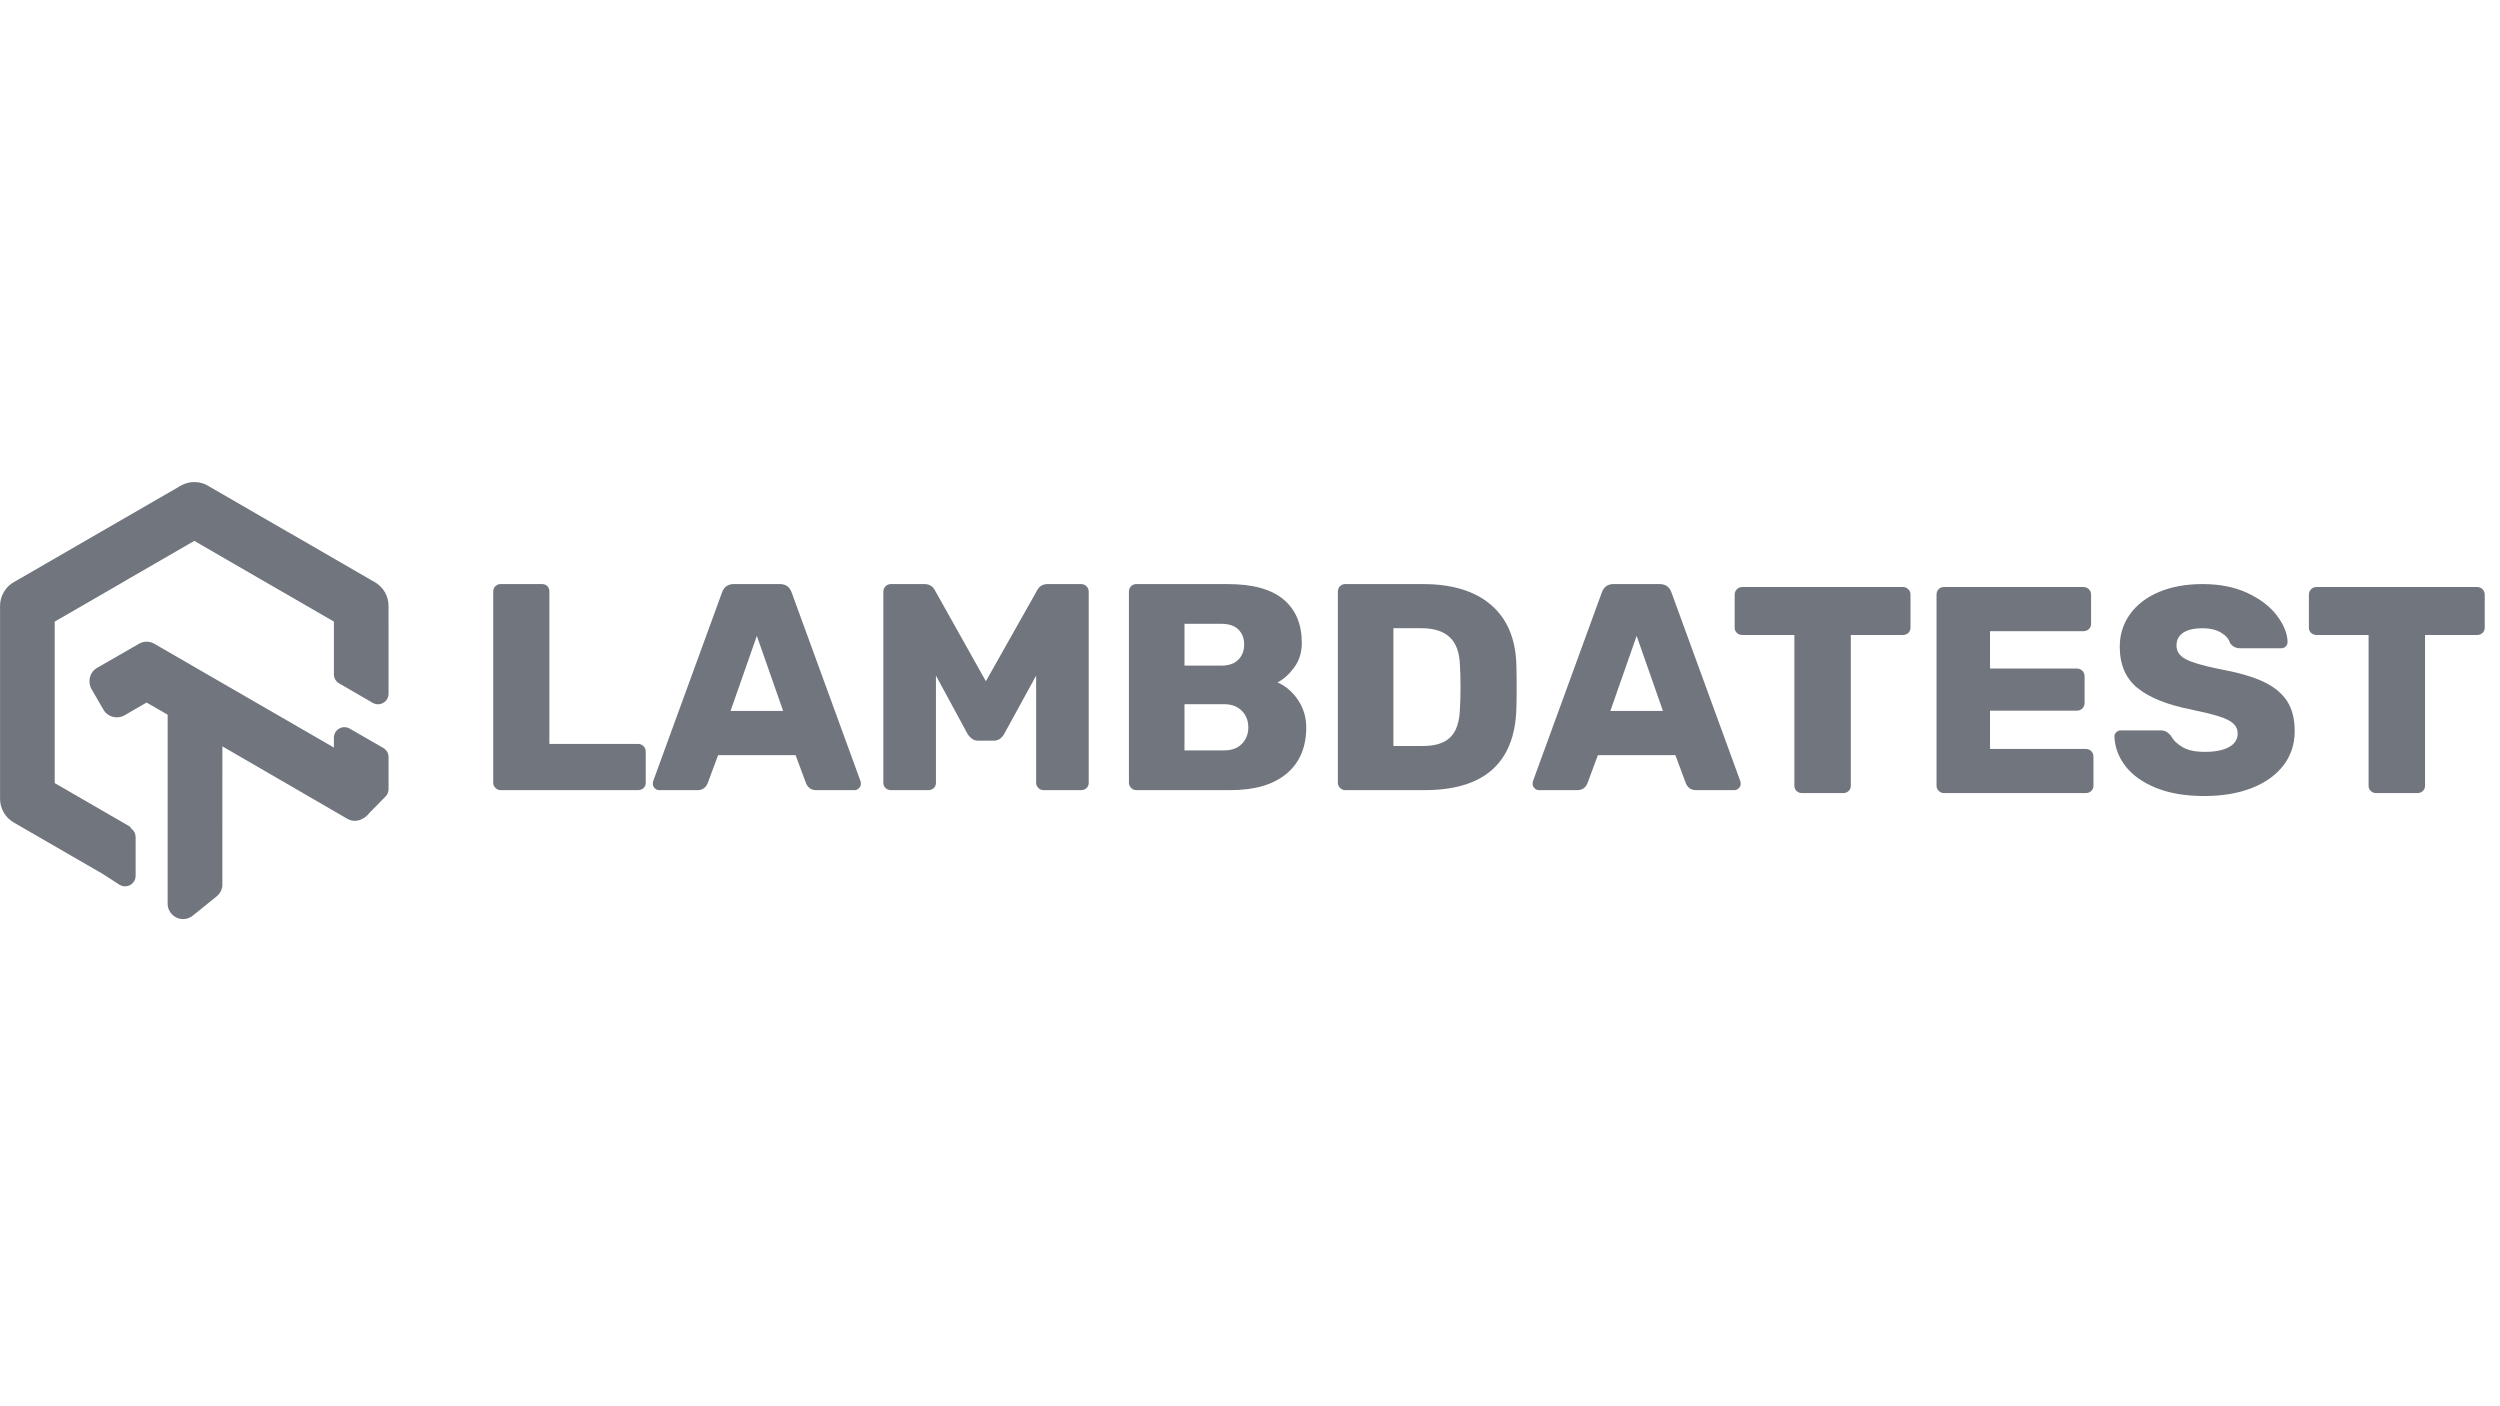
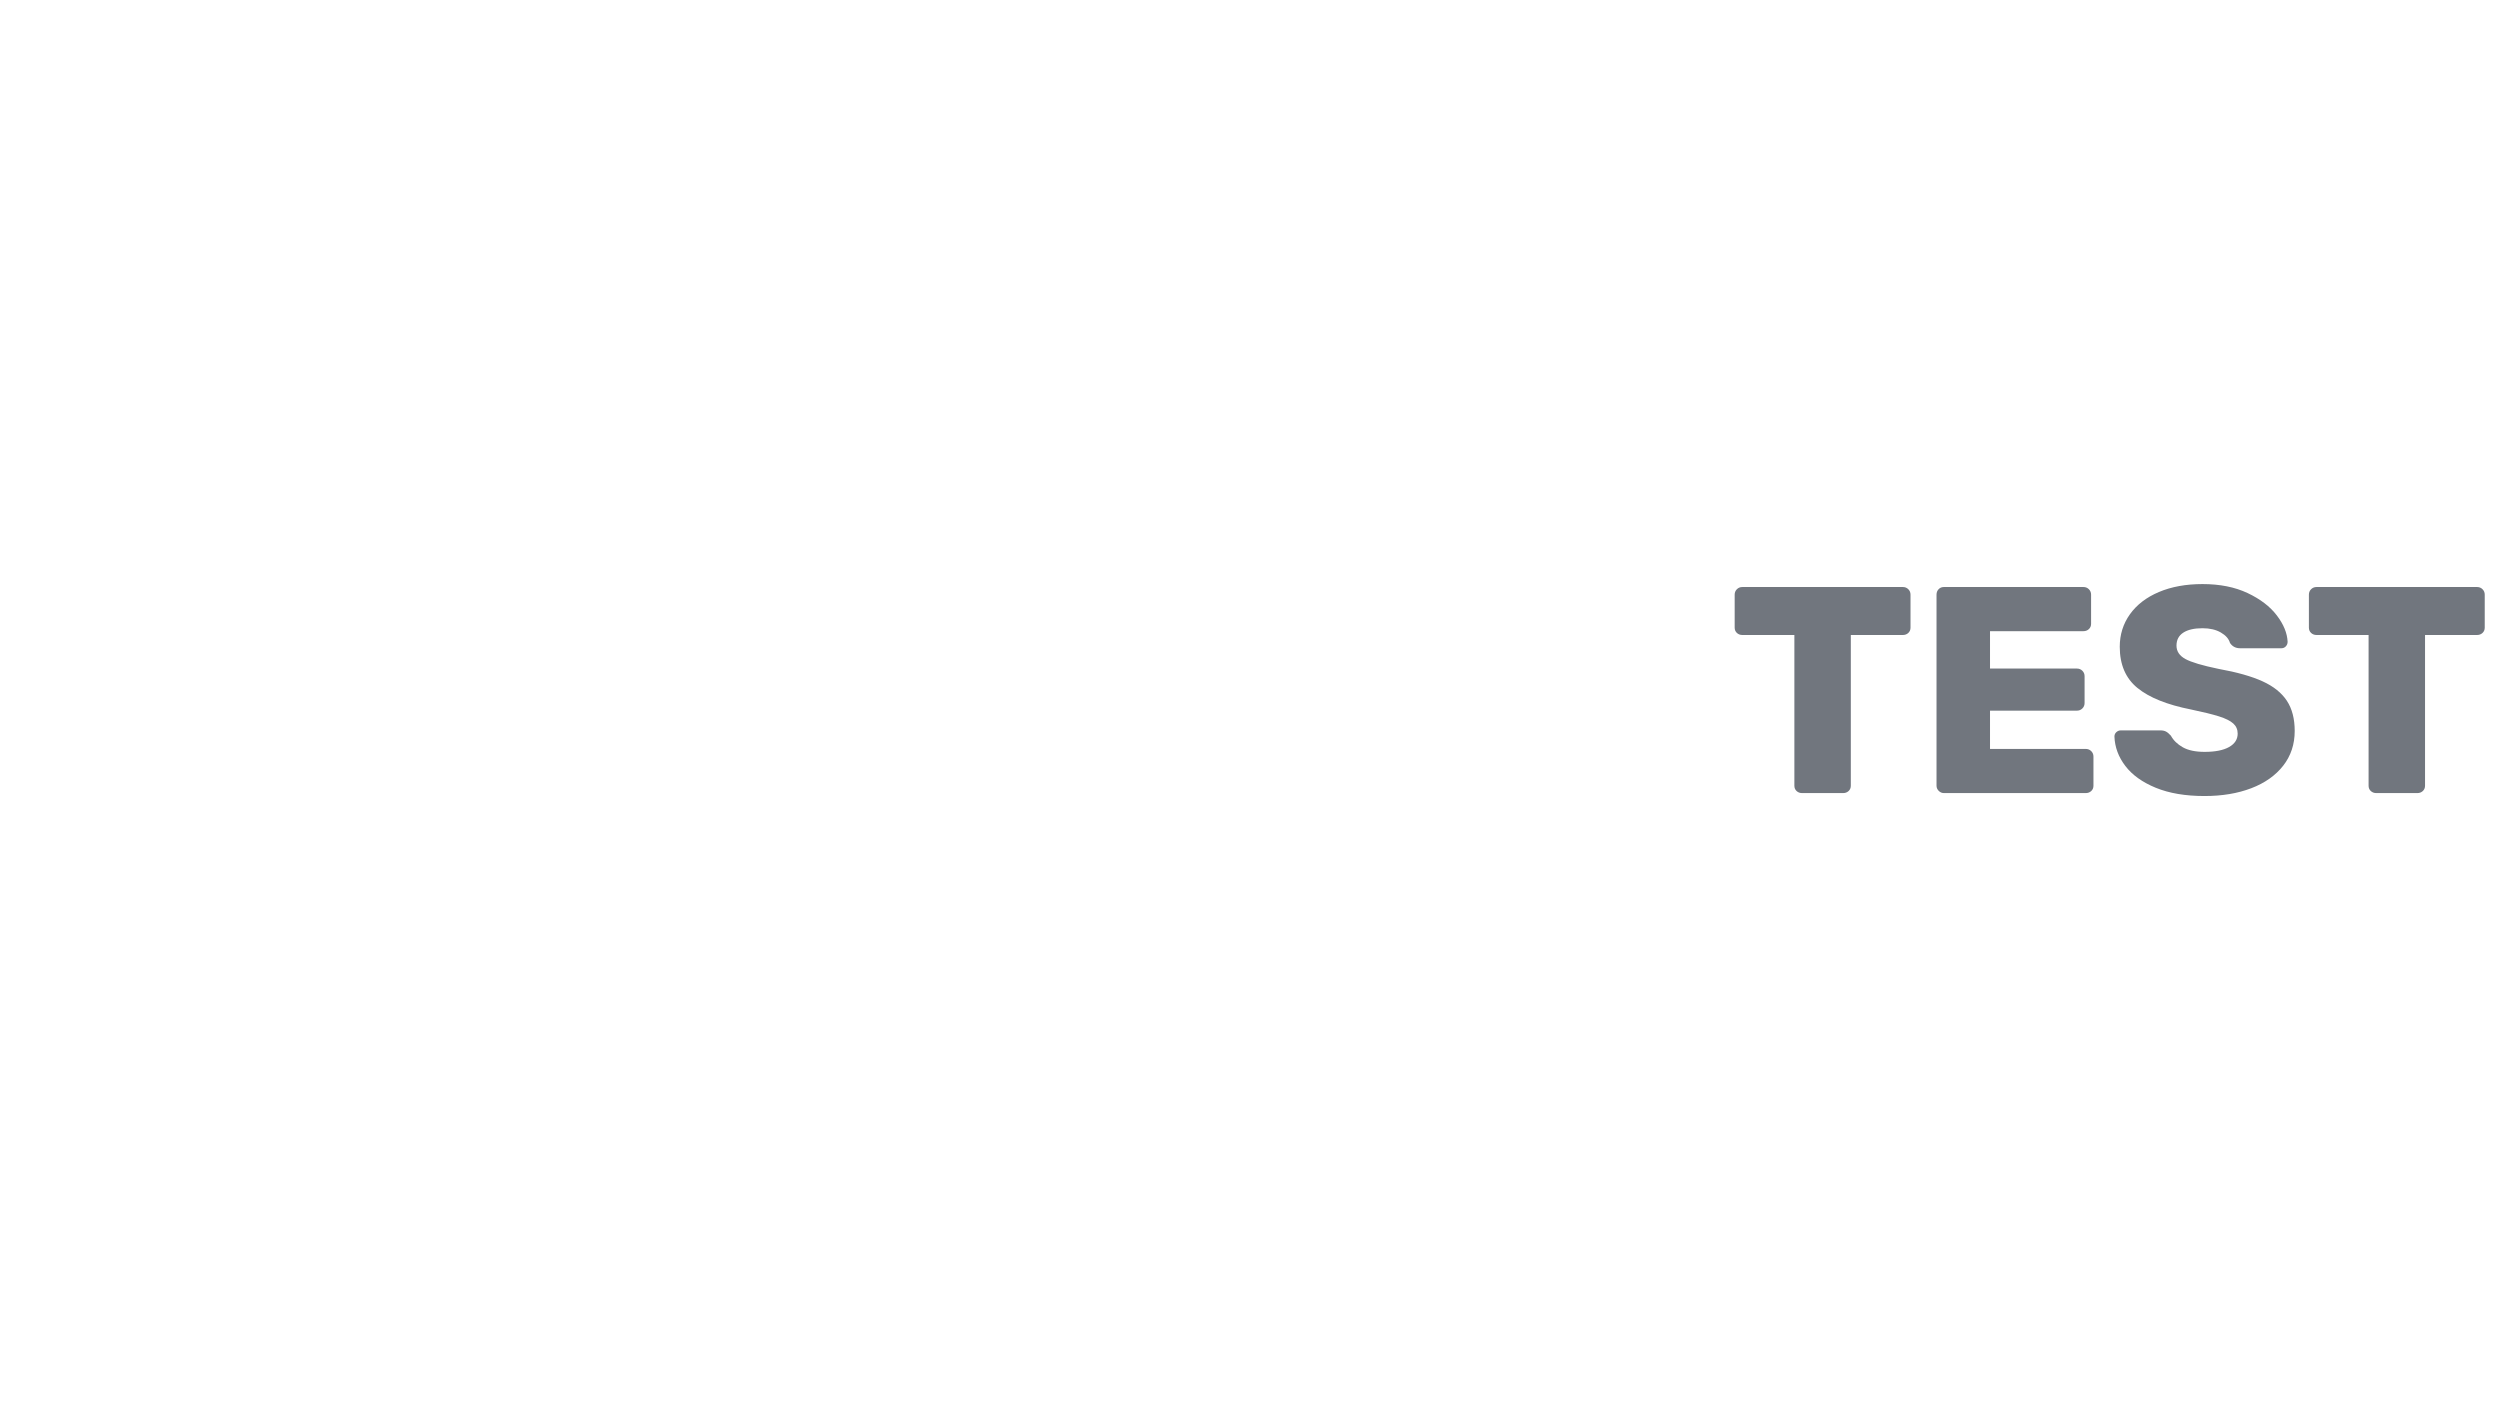
<svg xmlns="http://www.w3.org/2000/svg" width="1920" zoomAndPan="magnify" viewBox="0 0 1440 810" height="1080" preserveAspectRatio="xMidYMid meet" version="1.0">
  <defs>
    <clipPath id="c8d1918e09">
-       <path d="M 0 277.652 L 224 277.652 L 224 530 L 0 530 Z M 0 277.652 " clip-rule="nonzero" />
+       <path d="M 0 277.652 L 224 530 L 0 530 Z M 0 277.652 " clip-rule="nonzero" />
    </clipPath>
  </defs>
  <g clip-path="url(#c8d1918e09)">
-     <path fill="#71767e" d="M 78.125 482.188 L 78.125 504.469 C 78.125 509.188 72.969 512.098 68.863 509.621 L 58.504 502.965 L 56.023 501.566 C 55.848 501.465 41.52 493.18 10.387 475.176 L 7.914 473.758 C 5.477 472.352 3.477 470.336 2.094 467.906 C 0.727 465.492 0.016 462.758 0.039 460.035 L 0.027 404.551 L 0.027 348.973 C 0.027 346.023 0.863 343.141 2.414 340.664 C 3.945 338.18 6.168 336.141 8.477 335.023 L 53.492 309.004 L 55.949 307.562 C 56.77 307.098 56.77 307.098 58.43 306.148 L 101.547 281.25 L 104.062 279.762 C 106.688 278.25 109.656 277.531 112.664 277.672 C 115.586 277.812 118.469 278.77 120.488 280.207 L 165.352 306.141 L 167.84 307.543 C 168.02 307.645 182.98 316.301 213.445 333.918 L 215.934 335.34 C 218.371 336.75 220.367 338.762 221.746 341.191 C 223.109 343.598 223.82 346.336 223.801 349.062 L 223.809 399.59 C 223.809 404.258 218.754 407.176 214.711 404.84 L 195.352 393.648 C 193.477 392.562 192.324 390.562 192.324 388.398 L 192.324 358.039 L 152.91 335.246 C 152.57 335.074 151.801 334.637 149.672 333.402 L 111.918 311.547 L 72.637 334.238 C 72.262 334.484 72.262 334.484 72.035 334.629 C 71.945 334.684 71.016 335.223 69.254 336.246 L 31.516 358.043 L 31.516 451.059 L 70.949 473.859 C 71.199 473.988 71.742 474.297 74.258 475.75 L 75.07 476.469 L 75.742 477.371 C 77.234 478.508 78.125 480.289 78.125 482.188 Z M 192.324 424.922 C 192.324 420.258 197.371 417.34 201.414 419.668 L 220.773 430.816 C 222.652 431.902 223.809 433.902 223.809 436.07 L 223.809 454.535 C 223.809 456.117 223.191 457.637 222.082 458.77 L 212.957 468.074 C 209.535 472.449 204.512 474.191 200.027 471.609 L 128.098 429.902 L 128.078 508.594 C 128.332 511.543 127.113 514.434 124.793 516.301 C 122.527 518.137 122.527 518.137 111.527 527.02 C 109.883 528.547 107.723 529.398 105.465 529.398 C 100.543 529.398 96.555 525.406 96.555 520.484 L 96.566 411.672 L 84.445 404.664 L 78.316 408.188 C 78.023 408.395 78.129 408.332 71.941 411.902 C 67.582 414.453 62.094 413.105 59.586 408.781 C 58.988 407.75 58.988 407.75 56.172 402.879 L 52.785 397.039 C 50.25 392.664 51.602 387.188 55.93 384.684 C 56.988 384.074 56.988 384.074 61.883 381.266 L 76.645 372.77 L 79.305 371.266 C 82.141 369.246 85.898 369.062 88.945 370.82 L 92.305 372.781 L 192.324 430.586 Z M 192.324 424.922 " fill-opacity="1" fill-rule="nonzero" />
-   </g>
-   <path fill="#71767e" d="M 288.355 455.121 C 287.223 455.121 286.23 454.699 285.379 453.852 C 284.527 453.004 284.098 452.012 284.098 450.883 L 284.098 340.664 C 284.098 339.422 284.527 338.406 285.379 337.613 C 286.23 336.82 287.223 336.426 288.355 336.426 L 312.188 336.426 C 313.438 336.426 314.457 336.82 315.254 337.613 C 316.047 338.406 316.445 339.422 316.445 340.664 L 316.445 428.5 L 367.512 428.5 C 368.758 428.5 369.812 428.922 370.66 429.773 C 371.512 430.621 371.938 431.664 371.938 432.91 L 371.938 450.883 C 371.938 452.129 371.512 453.145 370.66 453.938 C 369.812 454.727 368.758 455.121 367.512 455.121 Z M 379.598 455.121 C 378.691 455.121 377.867 454.754 377.129 454.02 C 376.391 453.285 376.023 452.465 376.023 451.559 C 376.023 450.883 376.082 450.375 376.191 450.035 L 415.855 341.344 C 416.992 338.066 419.258 336.426 422.664 336.426 L 449.223 336.426 C 452.625 336.426 454.895 338.066 456.027 341.344 L 495.691 450.035 C 495.809 450.375 495.863 450.883 495.863 451.559 C 495.863 452.465 495.492 453.285 494.754 454.02 C 494.02 454.754 493.195 455.121 492.289 455.121 L 470.156 455.121 C 467.434 455.121 465.504 453.879 464.371 451.391 L 458.242 434.945 L 413.645 434.945 L 407.516 451.391 C 406.383 453.879 404.449 455.121 401.727 455.121 Z M 420.793 409.508 L 451.094 409.508 L 435.941 366.27 Z M 513.227 455.121 C 511.977 455.121 510.93 454.727 510.074 453.938 C 509.227 453.145 508.801 452.129 508.801 450.883 L 508.801 340.836 C 508.801 339.594 509.227 338.547 510.074 337.699 C 510.93 336.852 511.977 336.426 513.227 336.426 L 532.461 336.426 C 535.297 336.426 537.344 337.672 538.59 340.156 L 567.867 392.383 L 597.32 340.156 C 598.566 337.672 600.609 336.426 603.445 336.426 L 622.684 336.426 C 623.93 336.426 624.98 336.852 625.832 337.699 C 626.68 338.547 627.105 339.594 627.105 340.836 L 627.105 450.883 C 627.105 452.129 626.68 453.145 625.832 453.938 C 624.98 454.727 623.93 455.121 622.684 455.121 L 601.062 455.121 C 599.93 455.121 598.934 454.699 598.082 453.852 C 597.234 453.004 596.809 452.012 596.809 450.883 L 596.809 389.16 L 578.422 422.734 C 576.949 425.336 574.961 426.633 572.465 426.633 L 563.273 426.633 C 561.004 426.633 559.016 425.336 557.312 422.734 L 539.102 389.16 L 539.102 450.883 C 539.102 452.129 538.676 453.145 537.824 453.938 C 536.973 454.727 535.922 455.121 534.676 455.121 Z M 654.512 455.121 C 653.379 455.121 652.387 454.699 651.535 453.852 C 650.684 453.004 650.258 452.012 650.258 450.883 L 650.258 340.836 C 650.258 339.594 650.656 338.547 651.449 337.699 C 652.242 336.852 653.266 336.426 654.512 336.426 L 707.113 336.426 C 721.527 336.426 732.25 339.363 739.289 345.246 C 746.32 351.121 749.84 359.488 749.84 370.34 C 749.84 375.766 748.395 380.457 745.5 384.414 C 742.609 388.367 739.398 391.254 735.883 393.062 C 740.535 395.094 744.449 398.457 747.629 403.148 C 750.805 407.84 752.395 413.129 752.395 419.004 C 752.395 430.418 748.621 439.297 741.074 445.625 C 733.527 451.957 722.719 455.121 708.645 455.121 Z M 703.539 383.395 C 707.738 383.395 710.973 382.266 713.242 380.004 C 715.512 377.742 716.648 374.805 716.648 371.188 C 716.648 367.684 715.539 364.828 713.328 362.625 C 711.113 360.418 707.852 359.316 703.539 359.316 L 682.262 359.316 L 682.262 383.395 Z M 705.07 432.23 C 709.496 432.23 712.93 430.957 715.371 428.414 C 717.809 425.875 719.031 422.734 719.031 419.004 C 719.031 415.16 717.781 411.969 715.285 409.422 C 712.789 406.883 709.383 405.609 705.07 405.609 L 682.262 405.609 L 682.262 432.23 Z M 774.863 455.121 C 773.727 455.121 772.738 454.699 771.887 453.852 C 771.031 453.004 770.605 452.012 770.605 450.883 L 770.605 340.836 C 770.605 339.594 771.008 338.547 771.801 337.699 C 772.594 336.852 773.617 336.426 774.863 336.426 L 819.633 336.426 C 836.43 336.426 849.48 340.41 858.785 348.383 C 868.09 356.348 872.973 367.797 873.422 382.719 C 873.539 385.996 873.598 390.348 873.598 395.773 C 873.598 401.199 873.539 405.496 873.422 408.66 C 872.289 439.633 854.641 455.121 820.484 455.121 Z M 819.633 429.688 C 826.781 429.688 832.059 427.992 835.465 424.602 C 838.867 421.211 840.684 415.781 840.91 408.32 C 841.141 405.043 841.25 400.805 841.25 395.605 C 841.25 390.402 841.141 386.223 840.91 383.059 C 840.684 375.82 838.727 370.48 835.039 367.031 C 831.352 363.586 825.934 361.859 818.781 361.859 L 802.609 361.859 L 802.609 429.688 Z M 886.363 455.121 C 885.453 455.121 884.633 454.754 883.895 454.02 C 883.156 453.285 882.789 452.465 882.789 451.559 C 882.789 450.883 882.844 450.375 882.957 450.035 L 922.617 341.344 C 923.754 338.066 926.027 336.426 929.43 336.426 L 955.984 336.426 C 959.391 336.426 961.66 338.066 962.793 341.344 L 1002.457 450.035 C 1002.57 450.375 1002.625 450.883 1002.625 451.559 C 1002.625 452.465 1002.258 453.285 1001.52 454.02 C 1000.785 454.754 999.961 455.121 999.051 455.121 L 976.922 455.121 C 974.199 455.121 972.27 453.879 971.137 451.391 L 965.008 434.945 L 920.406 434.945 L 914.277 451.391 C 913.145 453.879 911.219 455.121 908.492 455.121 Z M 927.559 409.508 L 957.855 409.508 L 942.707 366.27 Z M 927.559 409.508 " fill-opacity="1" fill-rule="evenodd" />
+     </g>
  <path fill="#71767e" d="M 1037.984 456.816 C 1036.734 456.816 1035.688 456.422 1034.836 455.633 C 1033.98 454.84 1033.559 453.82 1033.559 452.578 L 1033.559 365.758 L 1003.602 365.758 C 1002.352 365.758 1001.301 365.363 1000.449 364.574 C 999.598 363.781 999.172 362.766 999.172 361.52 L 999.172 342.527 C 999.172 341.289 999.598 340.238 1000.449 339.395 C 1001.301 338.547 1002.352 338.121 1003.602 338.121 L 1096.031 338.121 C 1097.277 338.121 1098.332 338.547 1099.184 339.395 C 1100.031 340.238 1100.457 341.289 1100.457 342.527 L 1100.457 361.52 C 1100.457 362.766 1100.031 363.781 1099.184 364.574 C 1098.332 365.363 1097.277 365.758 1096.031 365.758 L 1066.07 365.758 L 1066.07 452.578 C 1066.07 453.82 1065.645 454.84 1064.797 455.633 C 1063.945 456.422 1062.895 456.816 1061.648 456.816 Z M 1119.691 456.816 C 1118.559 456.816 1117.562 456.391 1116.715 455.547 C 1115.863 454.699 1115.438 453.707 1115.438 452.578 L 1115.438 342.527 C 1115.438 341.289 1115.832 340.238 1116.629 339.395 C 1117.426 338.547 1118.445 338.121 1119.691 338.121 L 1200.039 338.121 C 1201.289 338.121 1202.336 338.547 1203.188 339.395 C 1204.039 340.238 1204.465 341.289 1204.465 342.527 L 1204.465 359.316 C 1204.465 360.562 1204.039 361.578 1203.188 362.367 C 1202.336 363.16 1201.289 363.555 1200.039 363.555 L 1146.25 363.555 L 1146.25 385.09 L 1196.297 385.09 C 1197.543 385.09 1198.59 385.516 1199.445 386.363 C 1200.297 387.211 1200.719 388.254 1200.719 389.5 L 1200.719 404.93 C 1200.719 406.172 1200.297 407.219 1199.445 408.066 C 1198.59 408.914 1197.543 409.34 1196.297 409.34 L 1146.25 409.34 L 1146.25 431.383 L 1201.402 431.383 C 1202.648 431.383 1203.699 431.805 1204.551 432.652 C 1205.402 433.5 1205.828 434.547 1205.828 435.789 L 1205.828 452.578 C 1205.828 453.82 1205.402 454.84 1204.551 455.633 C 1203.699 456.422 1202.648 456.816 1201.402 456.816 Z M 1269.832 458.512 C 1258.828 458.512 1249.465 456.93 1241.746 453.766 C 1234.027 450.602 1228.184 446.418 1224.211 441.215 C 1220.238 436.02 1218.141 430.363 1217.914 424.258 C 1217.914 423.242 1218.281 422.395 1219.02 421.715 C 1219.758 421.039 1220.637 420.699 1221.66 420.699 L 1244.297 420.699 C 1245.66 420.699 1246.766 420.926 1247.617 421.379 C 1248.469 421.828 1249.406 422.621 1250.426 423.75 C 1251.902 426.461 1254.199 428.695 1257.32 430.449 C 1260.441 432.203 1264.609 433.078 1269.832 433.078 C 1275.965 433.078 1280.672 432.145 1283.961 430.281 C 1287.254 428.414 1288.898 425.844 1288.898 422.562 C 1288.898 420.191 1288.047 418.242 1286.344 416.715 C 1284.645 415.188 1281.918 413.832 1278.176 412.645 C 1274.43 411.457 1269.039 410.129 1262 408.66 C 1248.273 405.949 1238 401.82 1231.191 396.281 C 1224.383 390.742 1220.98 382.828 1220.98 372.543 C 1220.98 365.535 1222.934 359.289 1226.852 353.805 C 1230.766 348.32 1236.328 344.055 1243.531 341.004 C 1250.738 337.953 1259.109 336.426 1268.641 336.426 C 1278.625 336.426 1287.281 338.148 1294.602 341.594 C 1301.922 345.047 1307.539 349.34 1311.453 354.484 C 1315.367 359.629 1317.441 364.684 1317.668 369.66 C 1317.668 370.676 1317.324 371.555 1316.645 372.289 C 1315.961 373.023 1315.113 373.391 1314.094 373.391 L 1290.262 373.391 C 1287.762 373.391 1285.832 372.375 1284.473 370.336 C 1283.789 367.965 1282.035 365.957 1279.195 364.32 C 1276.359 362.68 1272.84 361.859 1268.641 361.859 C 1263.875 361.859 1260.184 362.711 1257.574 364.402 C 1254.965 366.098 1253.66 368.586 1253.66 371.863 C 1253.66 375.145 1255.367 377.715 1258.77 379.578 C 1262.176 381.445 1268.531 383.34 1277.832 385.262 C 1288.5 387.18 1296.984 389.582 1303.281 392.465 C 1309.582 395.348 1314.23 399.082 1317.242 403.656 C 1320.25 408.238 1321.75 414.031 1321.75 421.039 C 1321.75 428.727 1319.539 435.395 1315.113 441.047 C 1310.688 446.699 1304.559 451.023 1296.727 454.02 C 1288.898 457.016 1279.93 458.512 1269.832 458.512 Z M 1368.734 456.816 C 1367.484 456.816 1366.434 456.422 1365.586 455.633 C 1364.73 454.84 1364.305 453.82 1364.305 452.578 L 1364.305 365.758 L 1334.352 365.758 C 1333.098 365.758 1332.051 365.363 1331.199 364.574 C 1330.348 363.781 1329.926 362.766 1329.926 361.52 L 1329.926 342.527 C 1329.926 341.289 1330.348 340.238 1331.199 339.395 C 1332.051 338.547 1333.098 338.121 1334.352 338.121 L 1426.781 338.121 C 1428.027 338.121 1429.078 338.547 1429.93 339.395 C 1430.781 340.238 1431.207 341.289 1431.207 342.527 L 1431.207 361.52 C 1431.207 362.766 1430.781 363.781 1429.93 364.574 C 1429.078 365.363 1428.027 365.758 1426.781 365.758 L 1396.82 365.758 L 1396.82 452.578 C 1396.82 453.82 1396.395 454.84 1395.543 455.633 C 1394.695 456.422 1393.645 456.816 1392.398 456.816 Z M 1368.734 456.816 " fill-opacity="1" fill-rule="evenodd" />
</svg>